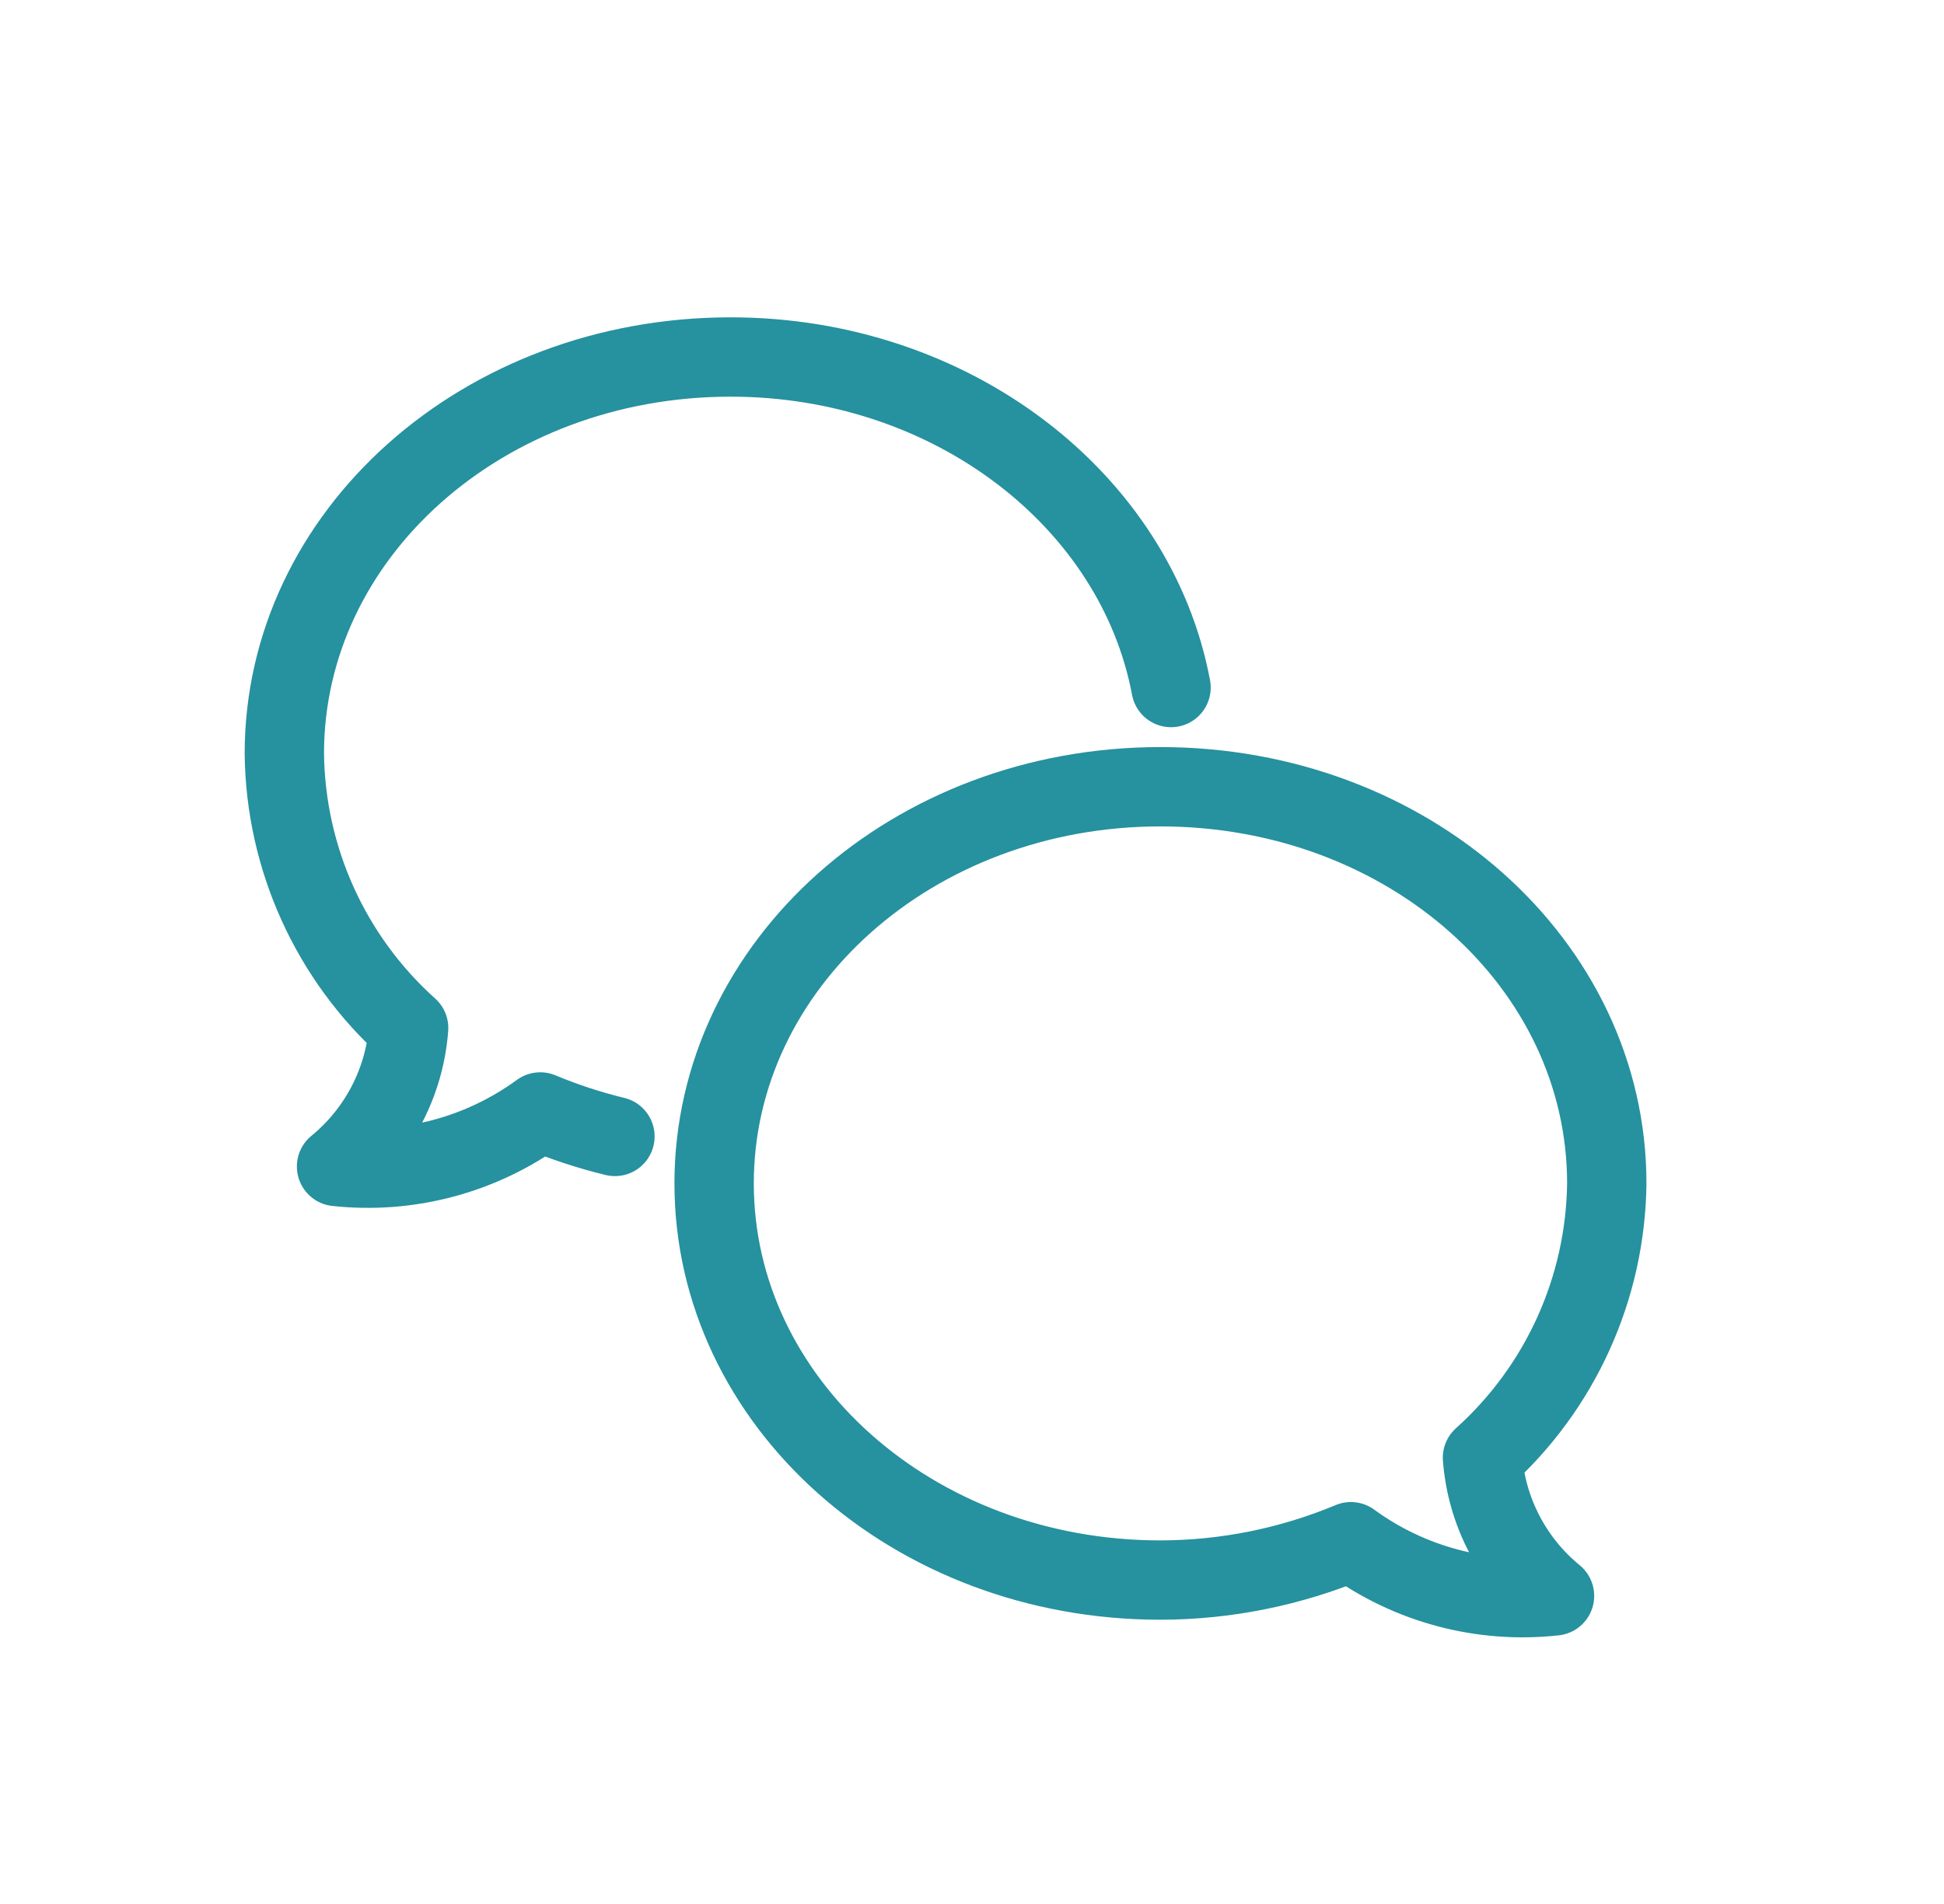
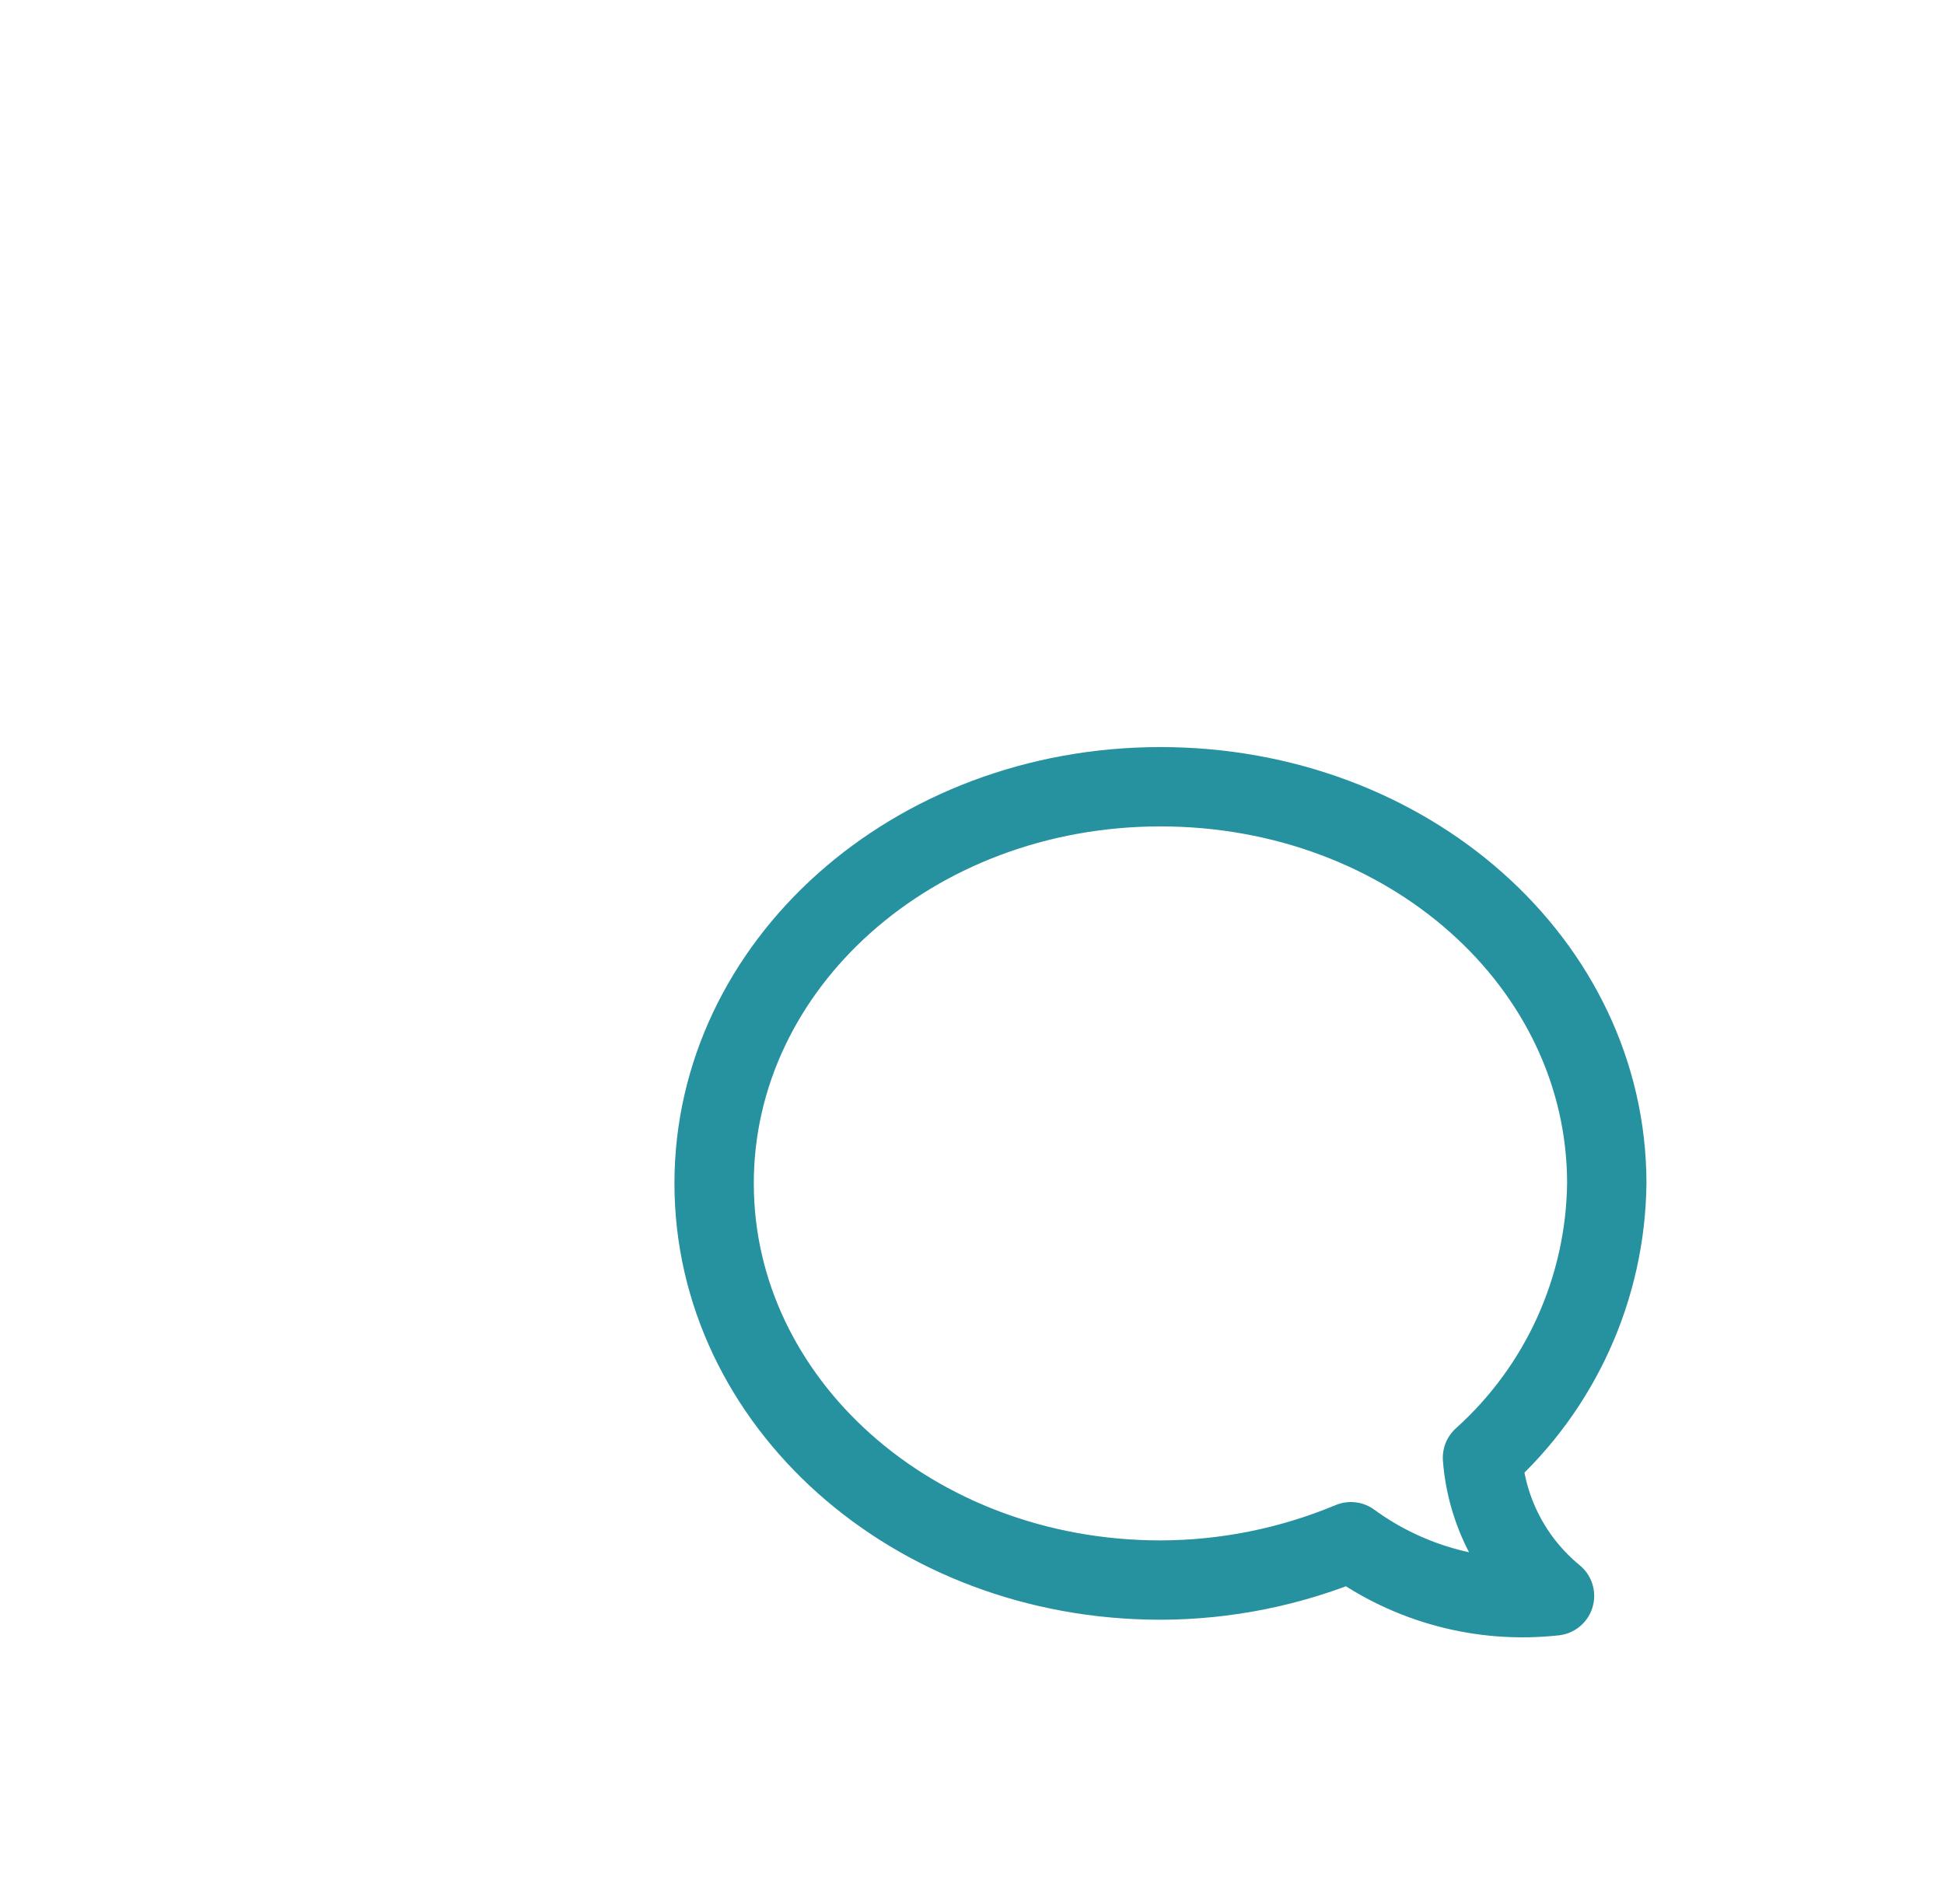
<svg xmlns="http://www.w3.org/2000/svg" width="49" height="48" viewBox="0 0 49 48" fill="none">
-   <path d="M29.517 17.333C28.633 12.617 24 9 18.416 9C12.166 9 7.167 13.475 7.167 19C7.197 21.642 8.333 24.151 10.3 25.917C10.197 27.28 9.541 28.542 8.483 29.408C10.306 29.605 12.136 29.114 13.617 28.033C14.227 28.287 14.857 28.494 15.5 28.65" stroke="#26919F" stroke-width="2" stroke-linecap="round" stroke-linejoin="round" />
  <path fill-rule="evenodd" clip-rule="evenodd" d="M29.25 19.834C35.5 19.834 40.5 24.3 40.5 29.834C40.469 32.476 39.333 34.985 37.367 36.75C37.472 38.111 38.128 39.369 39.183 40.233C37.362 40.435 35.53 39.948 34.05 38.867C32.529 39.502 30.898 39.831 29.25 39.834C23 39.834 18 35.342 18 29.834C18 24.325 23 19.834 29.25 19.834Z" stroke="#26919F" stroke-width="2" stroke-linecap="round" stroke-linejoin="round" />
</svg>